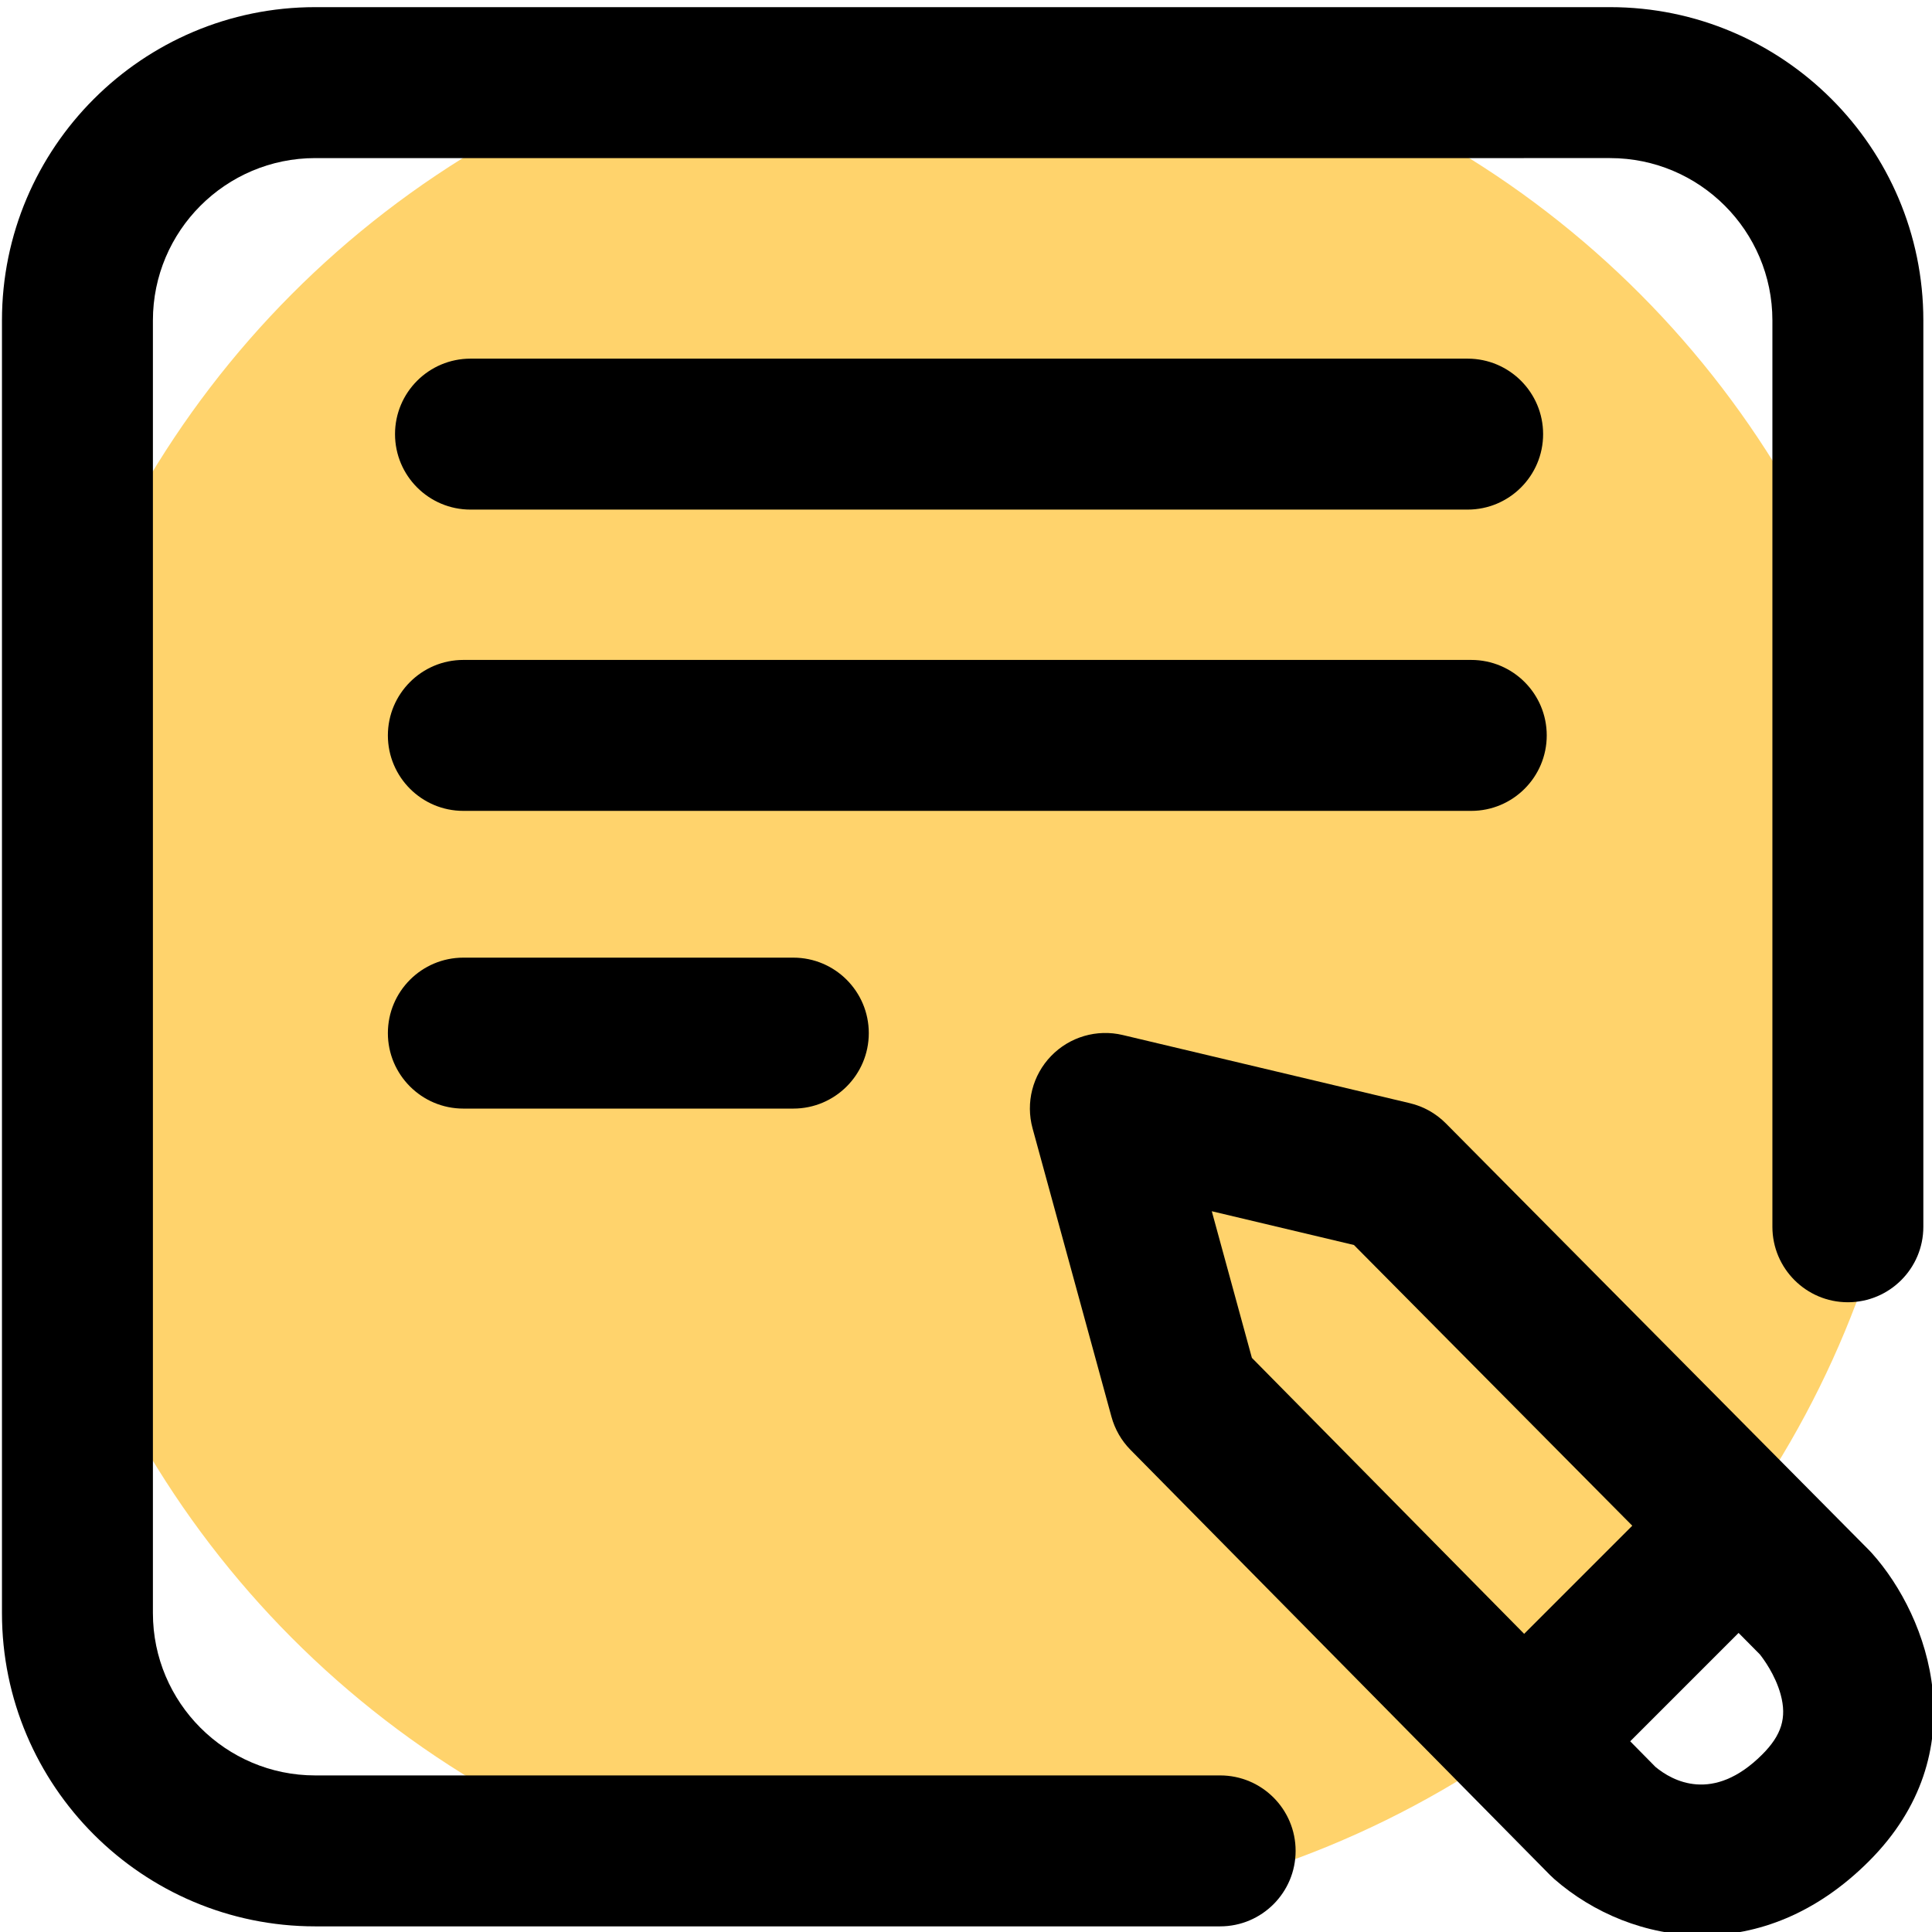
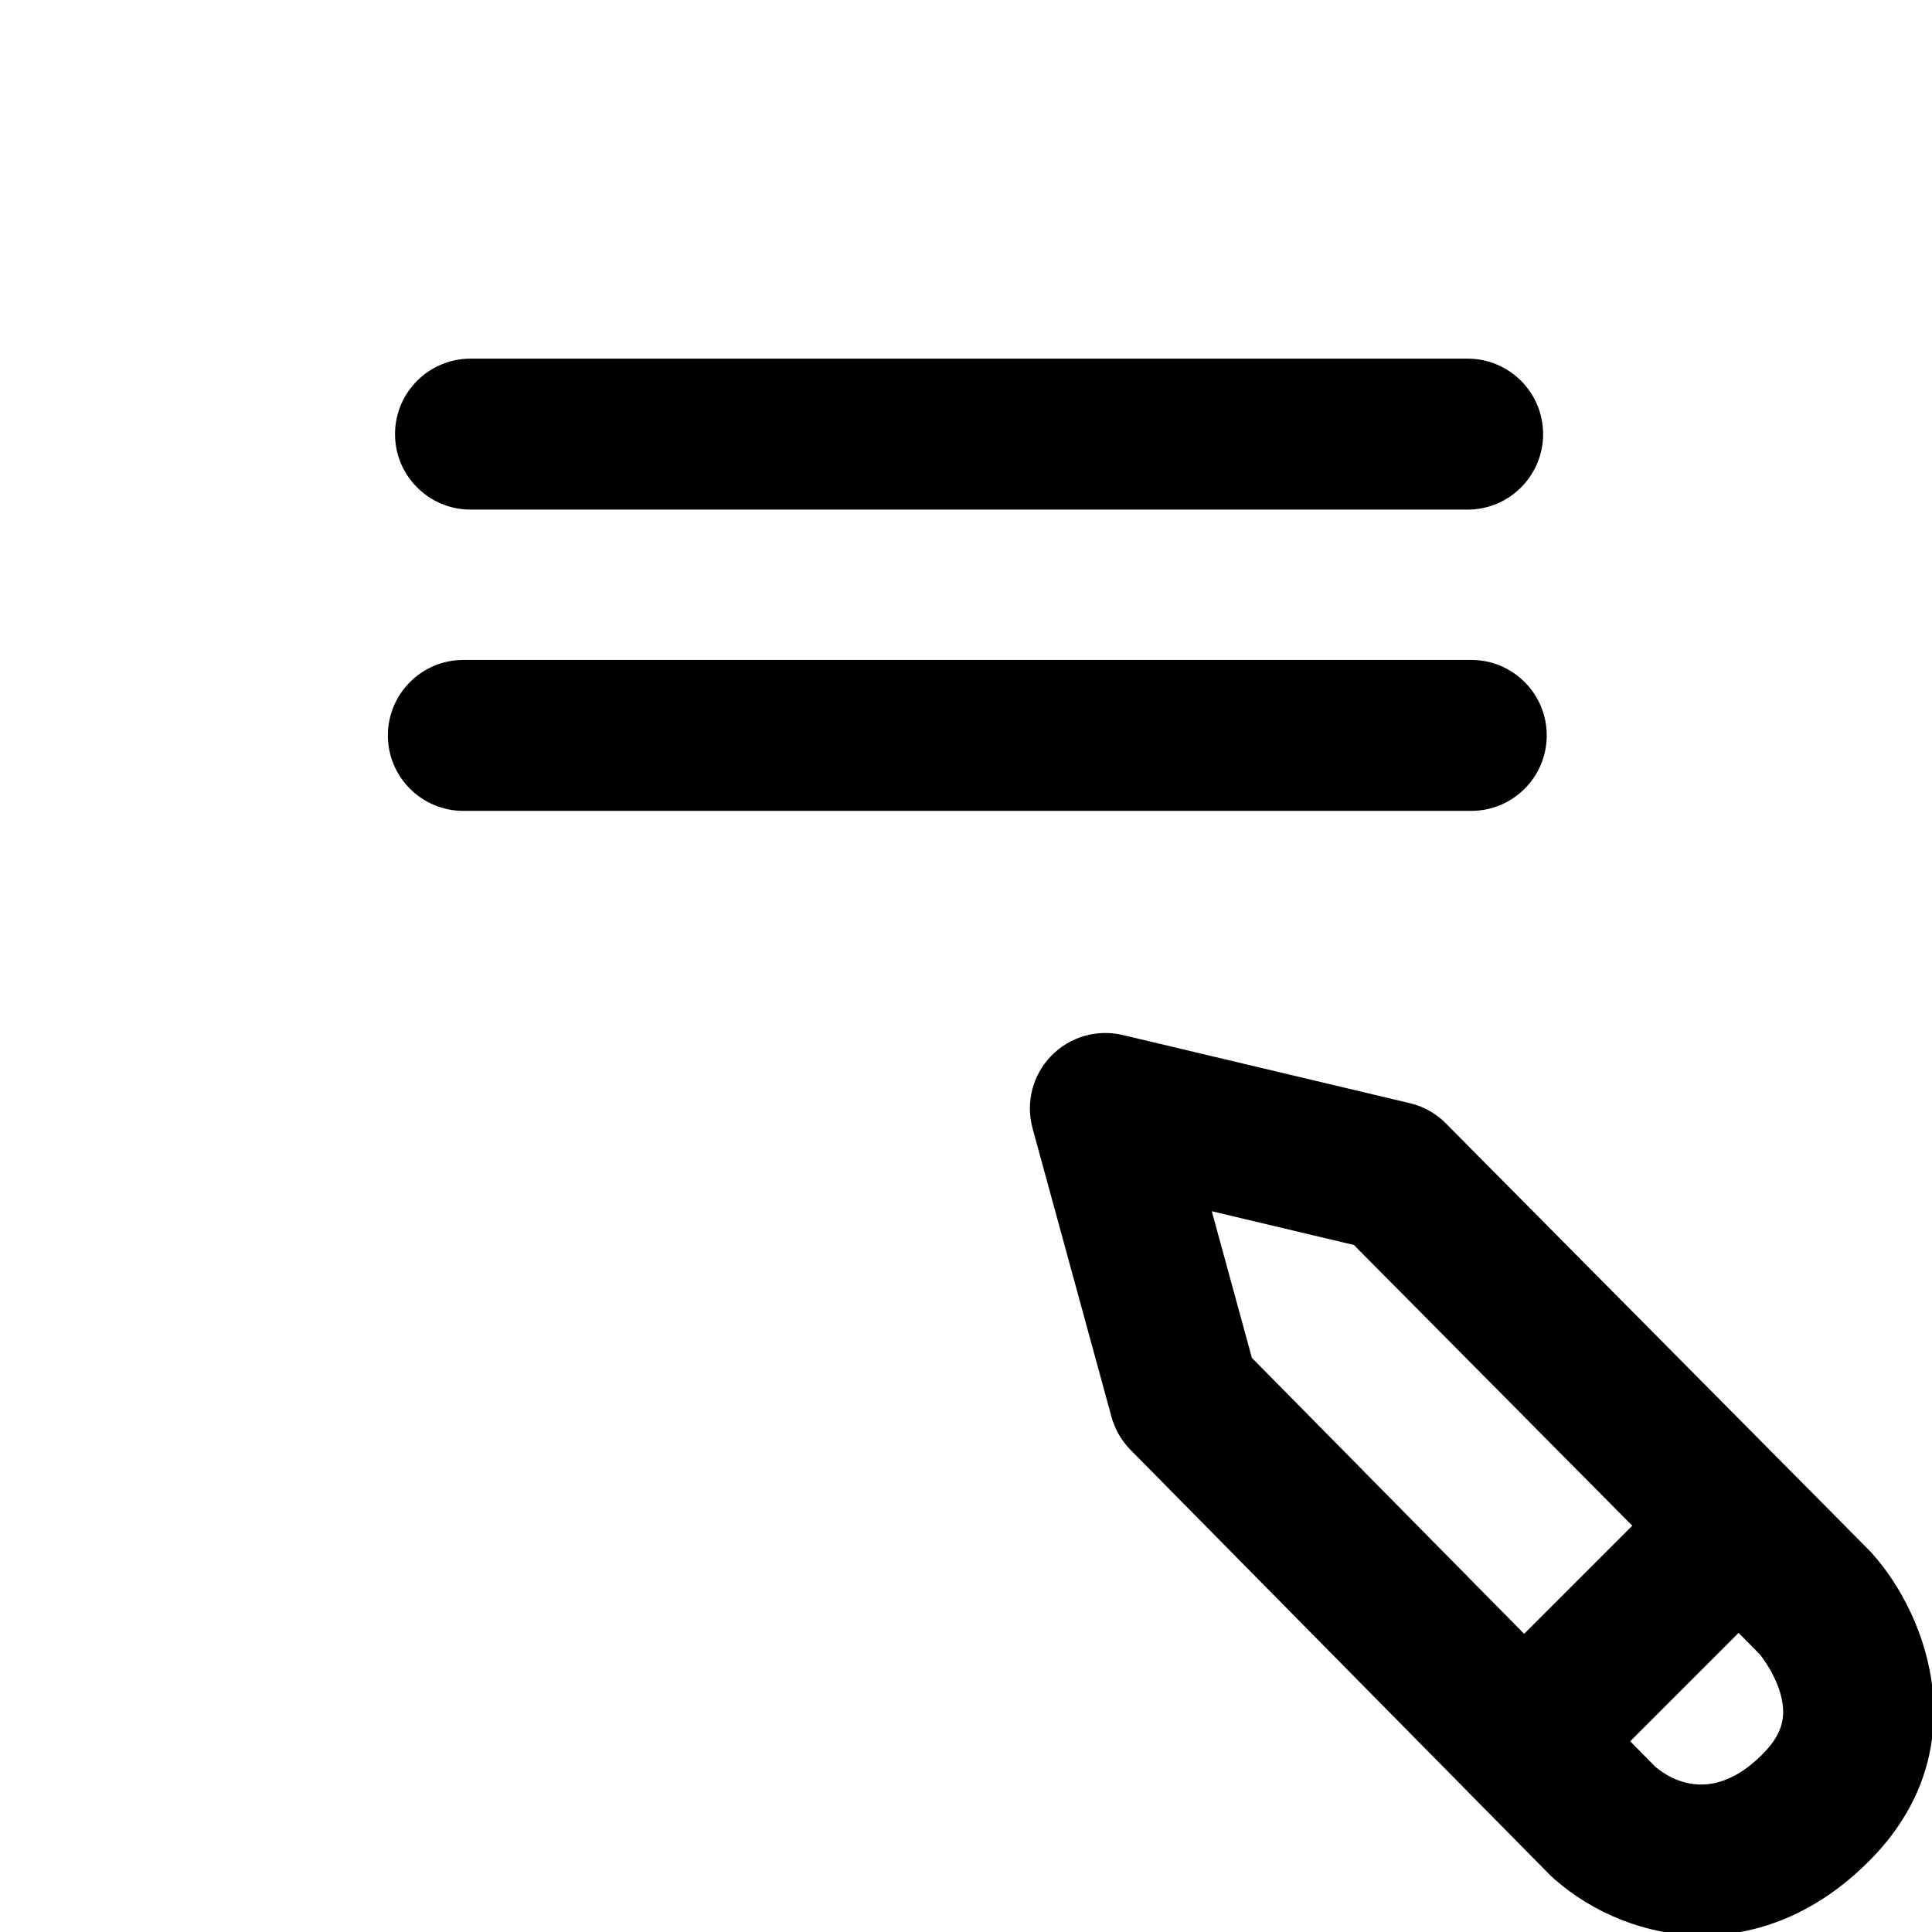
<svg xmlns="http://www.w3.org/2000/svg" id="Layer_1" x="0px" y="0px" viewBox="0 0 383.98 383.98" style="enable-background:new 0 0 383.98 383.98;" xml:space="preserve">
  <style type="text/css">
	.st0{fill:#FFD36C;}
</style>
  <g id="Layer_1_00000146481150562882983050000000614037974513195931_">
    <g id="Layer_5">
-       <circle class="st0" cx="191.99" cy="191.99" r="189.17" />
-     </g>
+       </g>
  </g>
  <g id="Layer_11">
    <g>
      <g>
-         <path d="M242.5,352.86H62.65c-17.79,0-32.26-14.47-32.26-32.26V63.68c0-17.79,14.47-32.26,32.26-32.26H320     c17.79,0,32.26,14.47,32.26,32.26v180.14c0,8.28,6.72,15,15,15s15-6.72,15-15V63.68c0-34.33-27.93-62.26-62.26-62.26H62.65     c-34.33,0-62.26,27.93-62.26,62.26V320.6c0,34.33,27.93,62.26,62.26,62.26H242.5c8.28,0,15-6.72,15-15     S250.79,352.86,242.5,352.86z" />
        <path d="M93.51,101.28h198.18c8.28,0,15-6.72,15-15s-6.72-15-15-15H93.51c-8.28,0-15,6.72-15,15S85.23,101.28,93.51,101.28z" />
        <path d="M307.41,146.16c0-8.28-6.72-15-15-15H92.09c-8.28,0-15,6.72-15,15s6.72,15,15,15h200.32     C300.69,161.16,307.41,154.44,307.41,146.16z" />
-         <path d="M92.09,190.33c-8.28,0-15,6.72-15,15s6.72,15,15,15h65.58c8.28,0,15-6.72,15-15s-6.72-15-15-15H92.09z" />
        <path d="M371.99,308.64c-0.16-0.18-0.33-0.36-0.5-0.53l-84.12-84.83c-1.97-1.99-4.46-3.39-7.19-4.03l-57.03-13.54     c-5.15-1.23-10.57,0.36-14.25,4.17s-5.08,9.27-3.68,14.38l15.68,57.32c0.68,2.48,1.98,4.75,3.79,6.58l83.41,84.54     c0.26,0.26,0.53,0.51,0.8,0.75c7.69,6.73,18.18,11.21,29.44,11.21c10.93,0,22.59-4.23,33.11-14.75     C392.95,348.41,383.55,321.49,371.99,308.64z M240.84,240.73l28.25,6.71l55.32,55.79l-21.49,21.49l-54.11-54.85L240.84,240.73z      M350.24,348.7c-9.77,9.77-17.87,5.25-21.22,2.47l-5.02-5.09l21.54-21.54l4.22,4.26c0.67,0.84,3.07,4.04,4.15,8.01     C355.15,341.4,354.09,344.85,350.24,348.7z" />
      </g>
    </g>
  </g>
</svg>